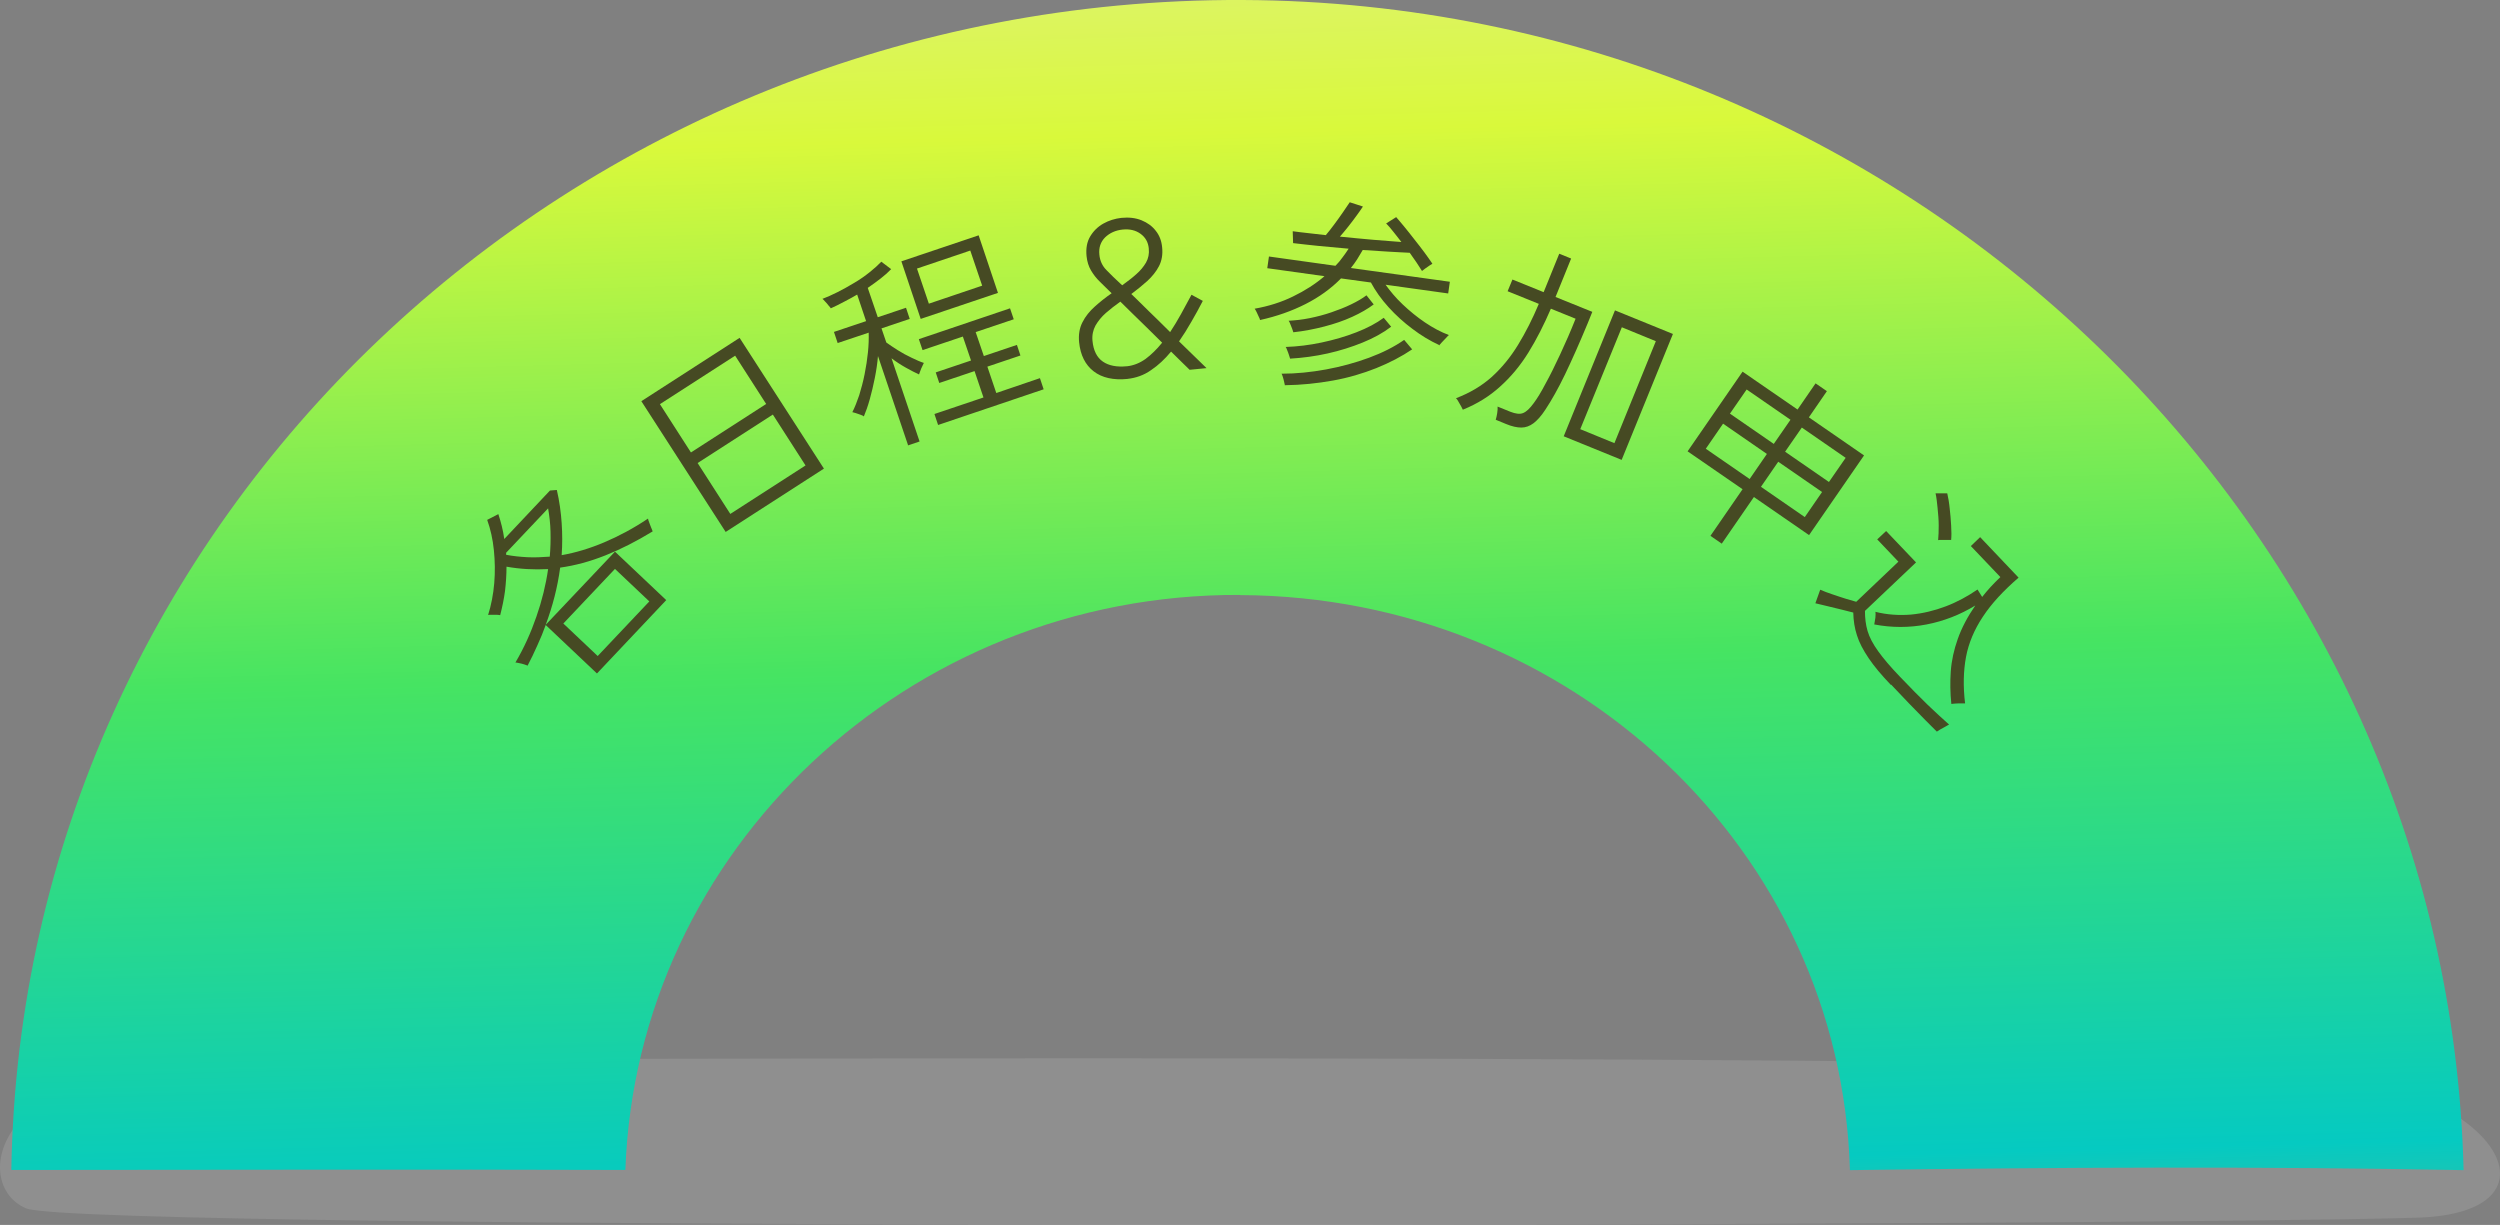
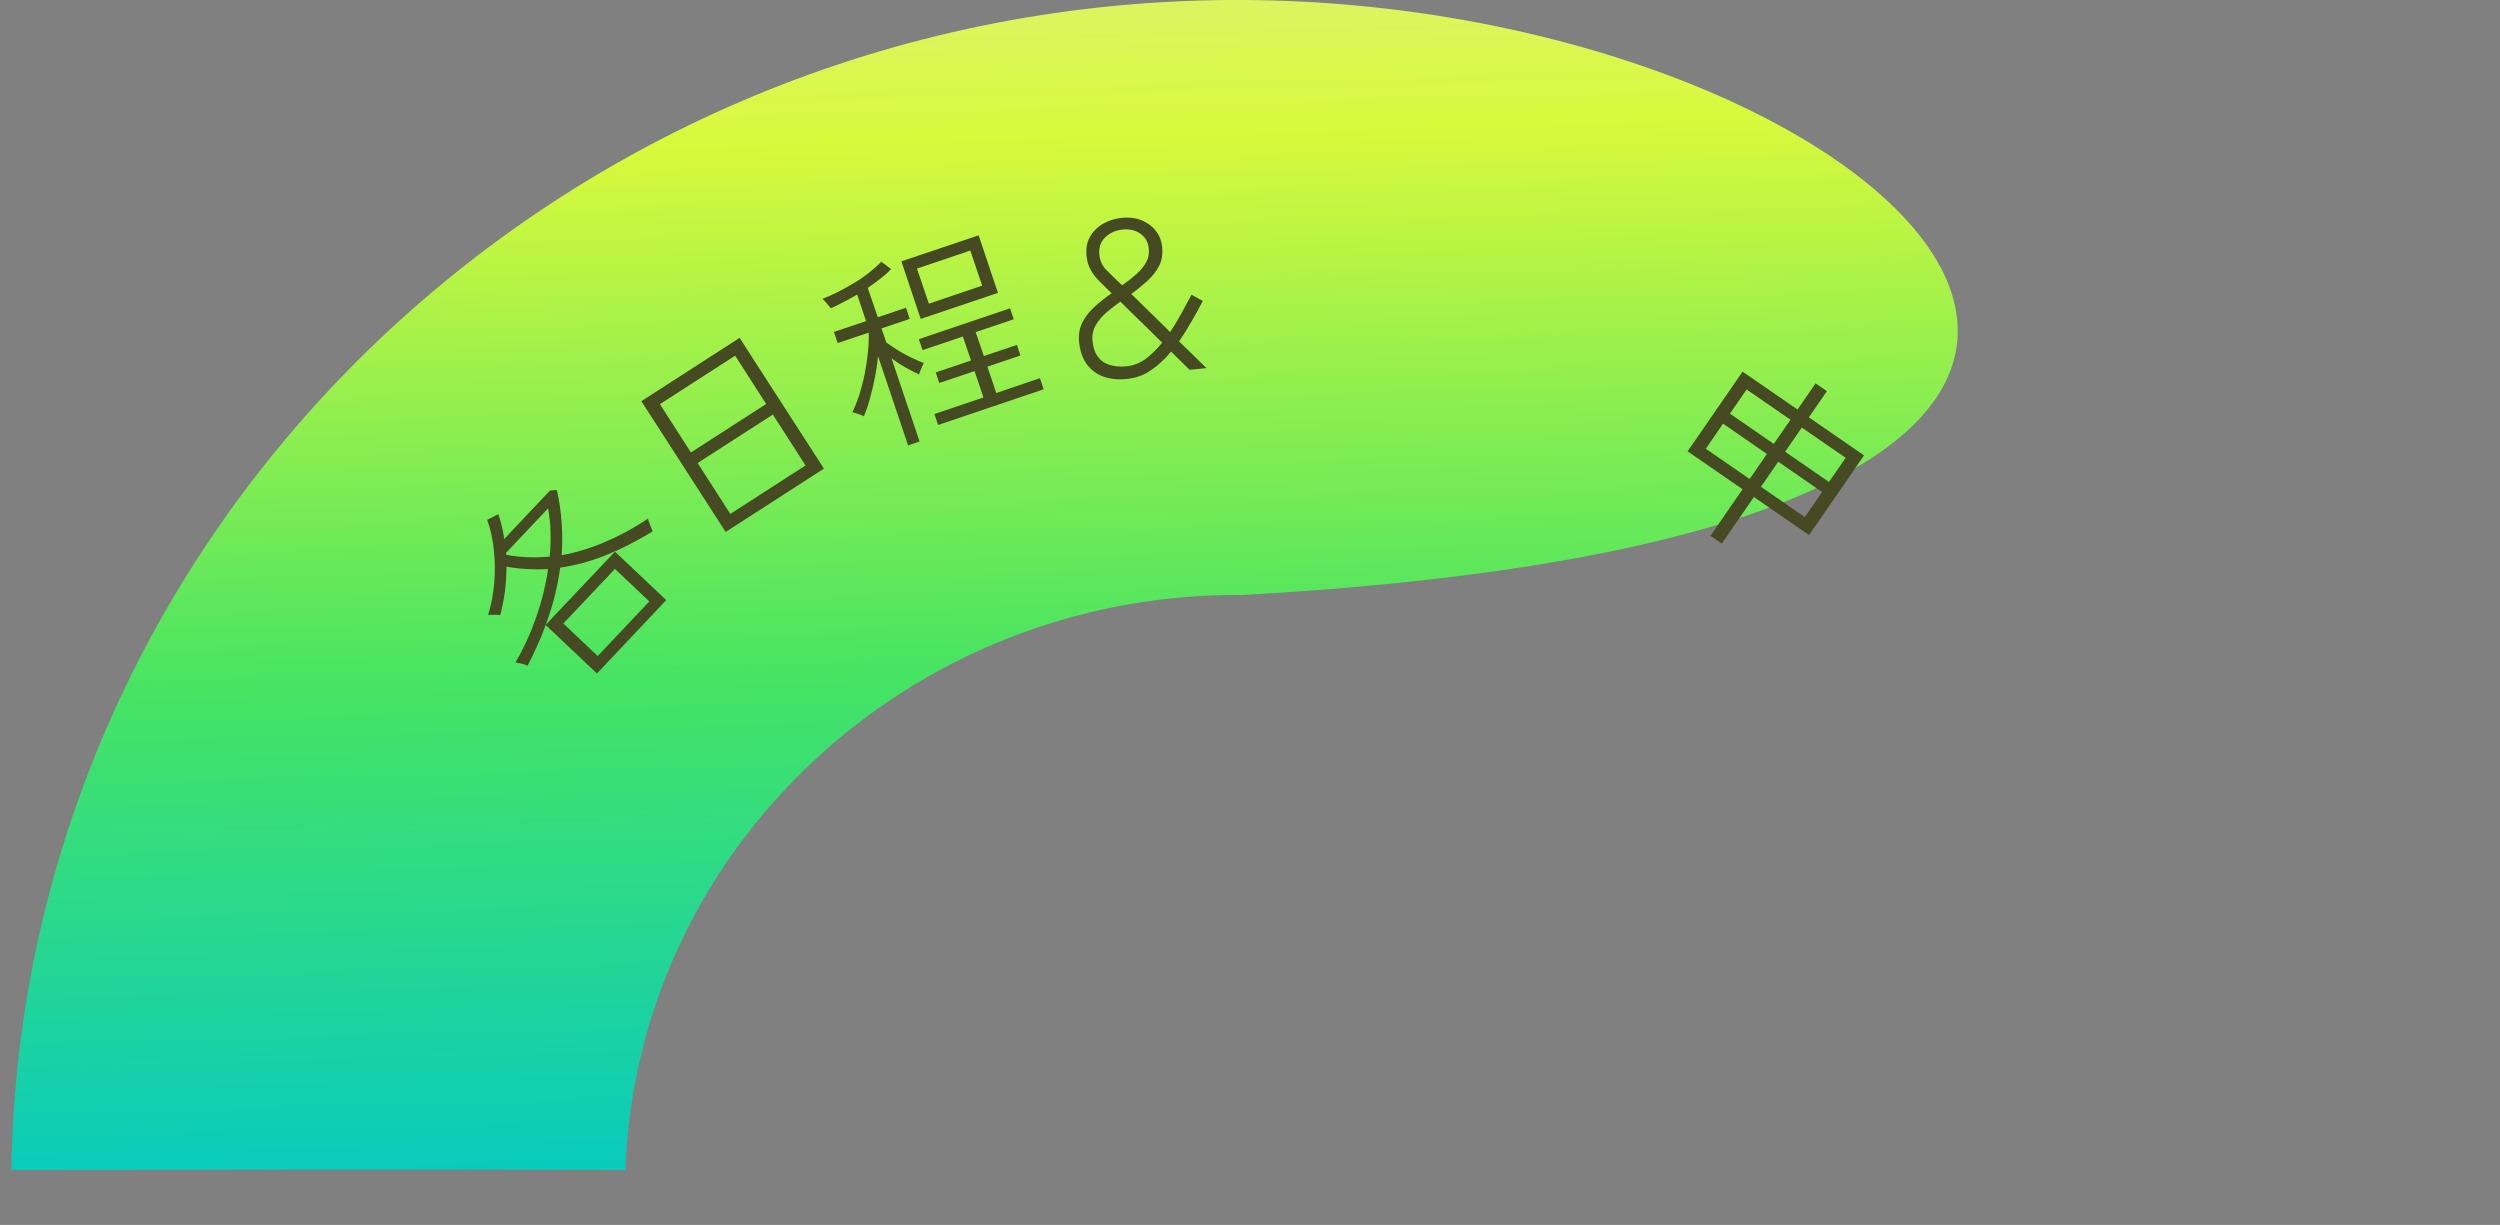
<svg xmlns="http://www.w3.org/2000/svg" viewBox="0 0 134.6 65.95">
  <rect x="0" y="0" width="134.6" height="65.95" fill="#808080" stroke="none" />
  <defs>
    <style>
      .cls-1 {
        isolation: isolate;
      }

      .cls-2 {
        fill: #464a23;
      }

      .cls-2, .cls-3, .cls-4 {
        stroke-width: 0px;
      }

      .cls-3 {
        fill: url(#linear-gradient);
        fill-rule: evenodd;
      }

      .cls-4 {
        fill: #b3b3b3;
        mix-blend-mode: multiply;
        opacity: .3;
      }
    </style>
    <linearGradient id="linear-gradient" x1="198.13" y1="-38.79" x2="219.17" y2="68.92" gradientTransform="translate(-137.44 -15.92) rotate(9.53)" gradientUnits="userSpaceOnUse">
      <stop offset="0" stop-color="#e6e6d2" />
      <stop offset=".26" stop-color="#d9f93b" />
      <stop offset=".52" stop-color="#46e462" />
      <stop offset=".77" stop-color="#05cac1" />
      <stop offset="1" stop-color="#ff8d32" />
    </linearGradient>
  </defs>
  <g class="cls-1">
    <g id="_レイヤー_2" data-name="レイヤー 2">
      <g id="_レイアウト" data-name="レイアウト">
        <g>
-           <path class="cls-4" d="M130.16,65.56c-14.42.45-125.75.75-128.75-.5s-1.96-8,10.5-8,101.85-.45,113.25.75c9.5,1,13,7.5,5,7.75Z" />
          <g>
-             <path class="cls-3" d="M66.77,32.04c17.86.07,32.34,13.77,32.83,30.96,11.02-.15,22.03-.21,33.04,0C131.79,28.48,102.74.15,66.9,0,30.69-.15,1.17,27.98.61,62.99c11.02,0,22.04-.04,33.06,0,.61-17.21,15.21-31.03,33.09-30.96Z" />
+             <path class="cls-3" d="M66.77,32.04C131.79,28.48,102.74.15,66.9,0,30.69-.15,1.17,27.98.61,62.99c11.02,0,22.04-.04,33.06,0,.61-17.21,15.21-31.03,33.09-30.96Z" />
            <g>
              <path class="cls-2" d="M28.42,35.84s-.11-.04-.2-.07c-.09-.03-.18-.05-.28-.07-.09-.02-.16-.03-.19-.03.46-.78.83-1.6,1.13-2.47.3-.86.51-1.72.63-2.56-.77.04-1.51,0-2.24-.13,0,.44-.03.87-.08,1.31-.06.44-.15.87-.26,1.3-.03,0-.09-.02-.18-.02-.09,0-.18,0-.27,0-.09,0-.16,0-.2.01.17-.54.28-1.12.33-1.71.05-.6.04-1.19-.02-1.78-.06-.59-.18-1.13-.36-1.63l.6-.31c.07.22.14.44.19.66.05.22.1.44.13.68l2.46-2.61.37-.03c.14.6.22,1.2.26,1.78.04.58.04,1.16,0,1.73.74-.13,1.51-.36,2.29-.69.78-.33,1.57-.75,2.36-1.28,0,.04.02.1.06.2s.07.2.11.29c.04.1.07.16.08.2-.87.53-1.71.96-2.54,1.29-.83.33-1.64.55-2.44.66-.07.52-.17,1.04-.3,1.55-.13.51-.29,1.02-.48,1.53l3.73-3.94,2.76,2.61-3.73,3.95-2.76-2.61c-.13.37-.28.73-.45,1.1-.16.37-.34.73-.53,1.1ZM29.6,29.97c.04-.46.05-.9.04-1.34-.01-.44-.06-.85-.13-1.26l-2.26,2.39v.11c.37.07.75.11,1.14.13.39.02.79,0,1.21-.03ZM32.18,35.32l2.78-2.94-1.85-1.75-2.78,2.94,1.85,1.75Z" />
              <path class="cls-2" d="M39.07,28.64l-4.54-7.04,5.29-3.41,4.54,7.04-5.29,3.41ZM37.2,24.36l4.05-2.61-1.67-2.6-4.05,2.61,1.67,2.6ZM39.32,27.67l4.05-2.61-1.76-2.74-4.05,2.61,1.76,2.74Z" />
              <path class="cls-2" d="M48.89,23.97l-1.62-4.8c-.03.38-.09.78-.17,1.18s-.17.78-.27,1.14c-.1.36-.21.67-.32.93-.03-.03-.09-.06-.18-.09s-.17-.06-.26-.09c-.09-.03-.15-.04-.18-.05.13-.25.25-.56.37-.91.11-.36.21-.73.29-1.13.08-.4.14-.79.18-1.18s.05-.74.04-1.06l-1.67.56-.2-.6,1.73-.58-.48-1.43c-.24.14-.48.27-.73.4-.24.13-.47.24-.69.34-.02-.03-.05-.08-.12-.15-.06-.08-.12-.15-.19-.22-.06-.07-.11-.12-.14-.14.24-.09.51-.21.81-.36.3-.15.6-.32.9-.5.31-.18.59-.38.84-.58s.46-.39.62-.56l.53.4c-.15.16-.34.33-.56.5-.22.17-.45.34-.7.51l.54,1.58,1.52-.51.2.6-1.52.51.26.76c.17.12.37.26.61.41s.49.29.75.41c.25.12.47.22.66.28-.01.03-.04.09-.08.17s-.08.17-.11.26c-.03.09-.05.15-.07.19-.2-.09-.43-.21-.7-.36s-.53-.32-.78-.51l1.51,4.48-.65.22ZM49.57,17.17l-1.04-3.1,4.16-1.4,1.04,3.1-4.16,1.4ZM50.01,16.35l2.87-.97-.64-1.89-2.87.97.64,1.89ZM50.51,22.89l-.2-.6,2.64-.89-.48-1.42-1.9.64-.19-.57,1.9-.64-.44-1.29-2.17.73-.2-.59,4.91-1.66.2.59-2.05.69.44,1.29,1.78-.6.19.57-1.78.6.48,1.42,2.35-.8.2.6-5.68,1.92Z" />
              <path class="cls-2" d="M60.72,20.4c-.77.08-1.39-.06-1.84-.41-.45-.35-.71-.87-.78-1.56-.04-.41.02-.77.18-1.08.16-.32.39-.6.67-.85.28-.25.58-.49.9-.71-.22-.21-.43-.42-.62-.61-.2-.19-.36-.4-.49-.62-.13-.22-.21-.48-.24-.77-.04-.41.02-.76.19-1.05s.41-.53.71-.7c.3-.17.63-.27.97-.31.41-.04.77,0,1.09.13.32.13.58.32.77.57.2.25.31.55.34.89.04.38-.02.72-.17,1.01s-.37.56-.63.8c-.27.24-.55.47-.86.7.06.06.17.16.32.31.15.15.36.36.65.64.29.28.66.64,1.12,1.1.2-.3.39-.62.58-.96s.38-.69.57-1.05l.61.33c-.2.38-.4.76-.62,1.13-.21.37-.43.72-.66,1.05l1.48,1.44-.91.09c-.08-.08-.21-.21-.39-.38-.18-.17-.38-.37-.61-.6-.33.4-.69.74-1.08,1-.38.27-.81.42-1.27.47ZM60.68,19.72c.35-.04.68-.17.99-.39.31-.23.61-.52.9-.88-.27-.27-.54-.54-.82-.81-.28-.27-.54-.53-.79-.77-.25-.24-.46-.45-.64-.63-.28.2-.54.4-.78.61-.24.21-.42.44-.56.68-.13.24-.19.52-.16.82.05.53.24.9.56,1.12.32.22.75.3,1.28.25ZM60.42,15.36c.27-.2.53-.39.75-.59.23-.2.4-.41.53-.63.13-.23.18-.48.15-.76-.03-.34-.18-.6-.44-.79-.26-.19-.58-.27-.97-.23-.38.04-.69.18-.94.42-.24.24-.35.55-.31.93.03.33.16.61.38.83.22.23.47.47.74.72l.1.09Z" />
-               <path class="cls-2" d="M77.47,18.57c-.48-.22-.96-.51-1.42-.86-.47-.35-.9-.74-1.29-1.17-.39-.43-.71-.88-.95-1.33l-1.61-.22c-.54.55-1.18,1.01-1.91,1.38s-1.54.66-2.45.86c0-.04-.03-.1-.07-.18-.04-.08-.08-.17-.12-.26-.04-.09-.08-.14-.1-.17.74-.13,1.44-.35,2.07-.66.64-.31,1.2-.67,1.69-1.09l-3.08-.43.09-.63,3.58.5c.14-.14.27-.29.38-.45.12-.16.23-.31.33-.47-.56-.05-1.1-.1-1.63-.15-.53-.05-.98-.11-1.36-.15l-.02-.64c.24.03.51.07.82.1.31.04.63.07.96.11.13-.15.28-.34.45-.57.17-.23.33-.45.48-.67.15-.22.27-.4.36-.53l.71.23c-.09.14-.21.31-.35.5-.14.19-.28.38-.44.58-.15.19-.3.37-.45.54.61.06,1.2.12,1.79.17.59.05,1.1.09,1.52.12-.14-.19-.29-.37-.43-.55-.14-.18-.27-.33-.39-.45l.54-.34c.12.14.27.31.44.52.17.21.35.43.54.68.19.24.37.47.54.7.17.23.31.43.43.61-.03.02-.09.05-.16.1-.08.05-.16.11-.23.16s-.13.1-.17.13c-.08-.13-.18-.28-.29-.45-.12-.17-.24-.35-.37-.53-.32-.01-.69-.04-1.13-.06-.44-.03-.91-.06-1.4-.09-.1.17-.2.34-.3.5s-.22.32-.34.47l5.33.74-.09.63-3.37-.47c.25.35.55.71.92,1.06.37.35.77.68,1.2.97.43.29.86.52,1.29.68-.03.02-.08.07-.15.15-.08.08-.15.16-.23.24-.07.08-.12.13-.15.17ZM69.18,20.75s-.02-.09-.04-.18c-.02-.09-.04-.18-.07-.27-.03-.09-.05-.15-.07-.18.79,0,1.58-.08,2.4-.23.81-.15,1.58-.36,2.31-.63.73-.27,1.36-.59,1.89-.96l.43.51c-.56.38-1.21.72-1.93,1.01-.73.29-1.5.52-2.34.67s-1.69.24-2.57.25ZM69.46,19.31s-.03-.1-.06-.19c-.03-.09-.06-.18-.1-.27-.03-.09-.06-.15-.08-.17.63-.02,1.28-.1,1.94-.24s1.28-.32,1.87-.55,1.08-.49,1.47-.78l.4.48c-.43.33-.94.61-1.53.85-.59.24-1.22.44-1.89.59-.67.15-1.35.24-2.03.28ZM69.63,17.88s-.03-.1-.06-.18c-.03-.08-.07-.17-.1-.25s-.06-.15-.09-.18c.36-.02.73-.06,1.13-.14.39-.08.78-.18,1.16-.31.38-.13.74-.27,1.07-.43s.61-.32.83-.49l.39.49c-.32.24-.7.46-1.16.67-.46.21-.96.38-1.5.52s-1.1.25-1.67.31Z" />
-               <path class="cls-2" d="M78.76,22.06s-.04-.09-.09-.18c-.05-.08-.1-.17-.15-.26-.05-.09-.09-.15-.13-.18.74-.28,1.38-.66,1.92-1.14.54-.49,1.01-1.06,1.42-1.73s.78-1.4,1.12-2.21l-1.68-.68.26-.63,1.68.68.84-2.07.64.26-.84,2.07,1.98.8-.25.62c-.44,1.06-.85,1.98-1.22,2.75-.37.77-.73,1.4-1.06,1.9-.22.34-.44.58-.64.73-.2.15-.42.23-.65.23-.23,0-.51-.06-.82-.19l-.56-.23c.03-.1.06-.22.08-.36s.03-.26.02-.35l.69.28c.28.11.51.14.68.07.18-.07.37-.25.58-.54.18-.24.39-.58.63-1.04.25-.45.51-.98.79-1.58s.56-1.24.83-1.92l-1.33-.54c-.37.86-.77,1.65-1.21,2.36-.44.71-.95,1.32-1.52,1.83-.57.52-1.23.93-1.99,1.24ZM84.19,23.49l2.76-6.78,3.12,1.27-2.76,6.78-3.12-1.27ZM85.09,23.11l1.83.75,2.23-5.49-1.83-.75-2.24,5.49Z" />
              <path class="cls-2" d="M92.09,28.85l1.73-2.51-2.96-2.04,2.96-4.29,2.96,2.04.97-1.41.61.42-.97,1.41,2.97,2.05-2.96,4.29-2.97-2.05-1.73,2.51-.61-.42ZM91.84,24.16l2.36,1.63.93-1.35-2.36-1.63-.93,1.35ZM93.14,22.27l2.36,1.63.9-1.3-2.36-1.63-.9,1.3ZM94.81,26.21l2.36,1.63.93-1.35-2.36-1.63-.93,1.35ZM96.11,24.32l2.36,1.63.9-1.3-2.36-1.63-.9,1.3Z" />
-               <path class="cls-2" d="M101.81,36.88c-.51-.53-.91-1.01-1.2-1.44s-.51-.84-.63-1.23c-.13-.39-.19-.8-.2-1.23-.14-.04-.34-.09-.59-.15-.26-.06-.52-.13-.78-.19s-.48-.12-.67-.16l.26-.73c.19.08.41.17.66.25s.49.17.73.24c.23.07.42.12.55.16l2.27-2.16-1.14-1.2.48-.45,1.61,1.69-2.75,2.61c0,.38.04.74.14,1.08.1.34.29.7.57,1.09s.67.85,1.17,1.37c.58.61,1.08,1.11,1.5,1.52.43.41.81.76,1.15,1.06-.03.01-.09.05-.18.1-.1.05-.19.11-.29.16-.1.06-.16.1-.19.12-.15-.15-.36-.36-.62-.62s-.55-.56-.87-.89c-.32-.33-.64-.67-.97-1.02ZM100.91,33.62c.02-.11.04-.23.06-.36.01-.13.02-.24,0-.32.63.16,1.27.2,1.91.15.64-.06,1.26-.21,1.87-.44.61-.23,1.18-.54,1.72-.91l.25.4c.28-.36.61-.72.98-1.07l-1.59-1.67.5-.48,2.07,2.18c-.82.71-1.46,1.4-1.92,2.1-.46.69-.77,1.42-.91,2.17s-.16,1.59-.05,2.5c-.08,0-.2,0-.34,0-.14,0-.28.02-.4.03-.06-.59-.07-1.17-.03-1.75.04-.58.17-1.17.38-1.76.21-.59.52-1.18.94-1.79-.82.5-1.69.84-2.62,1.02-.93.18-1.88.18-2.82,0ZM104.35,29.07c.02-.21.03-.47.03-.78,0-.31-.03-.62-.06-.93-.03-.31-.06-.58-.11-.8h.63c.05.22.1.49.13.8.04.31.06.63.08.94.02.31.02.56,0,.77-.03,0-.1,0-.2,0-.1,0-.2,0-.3,0-.1,0-.17,0-.2.01Z" />
            </g>
          </g>
        </g>
      </g>
    </g>
  </g>
</svg>